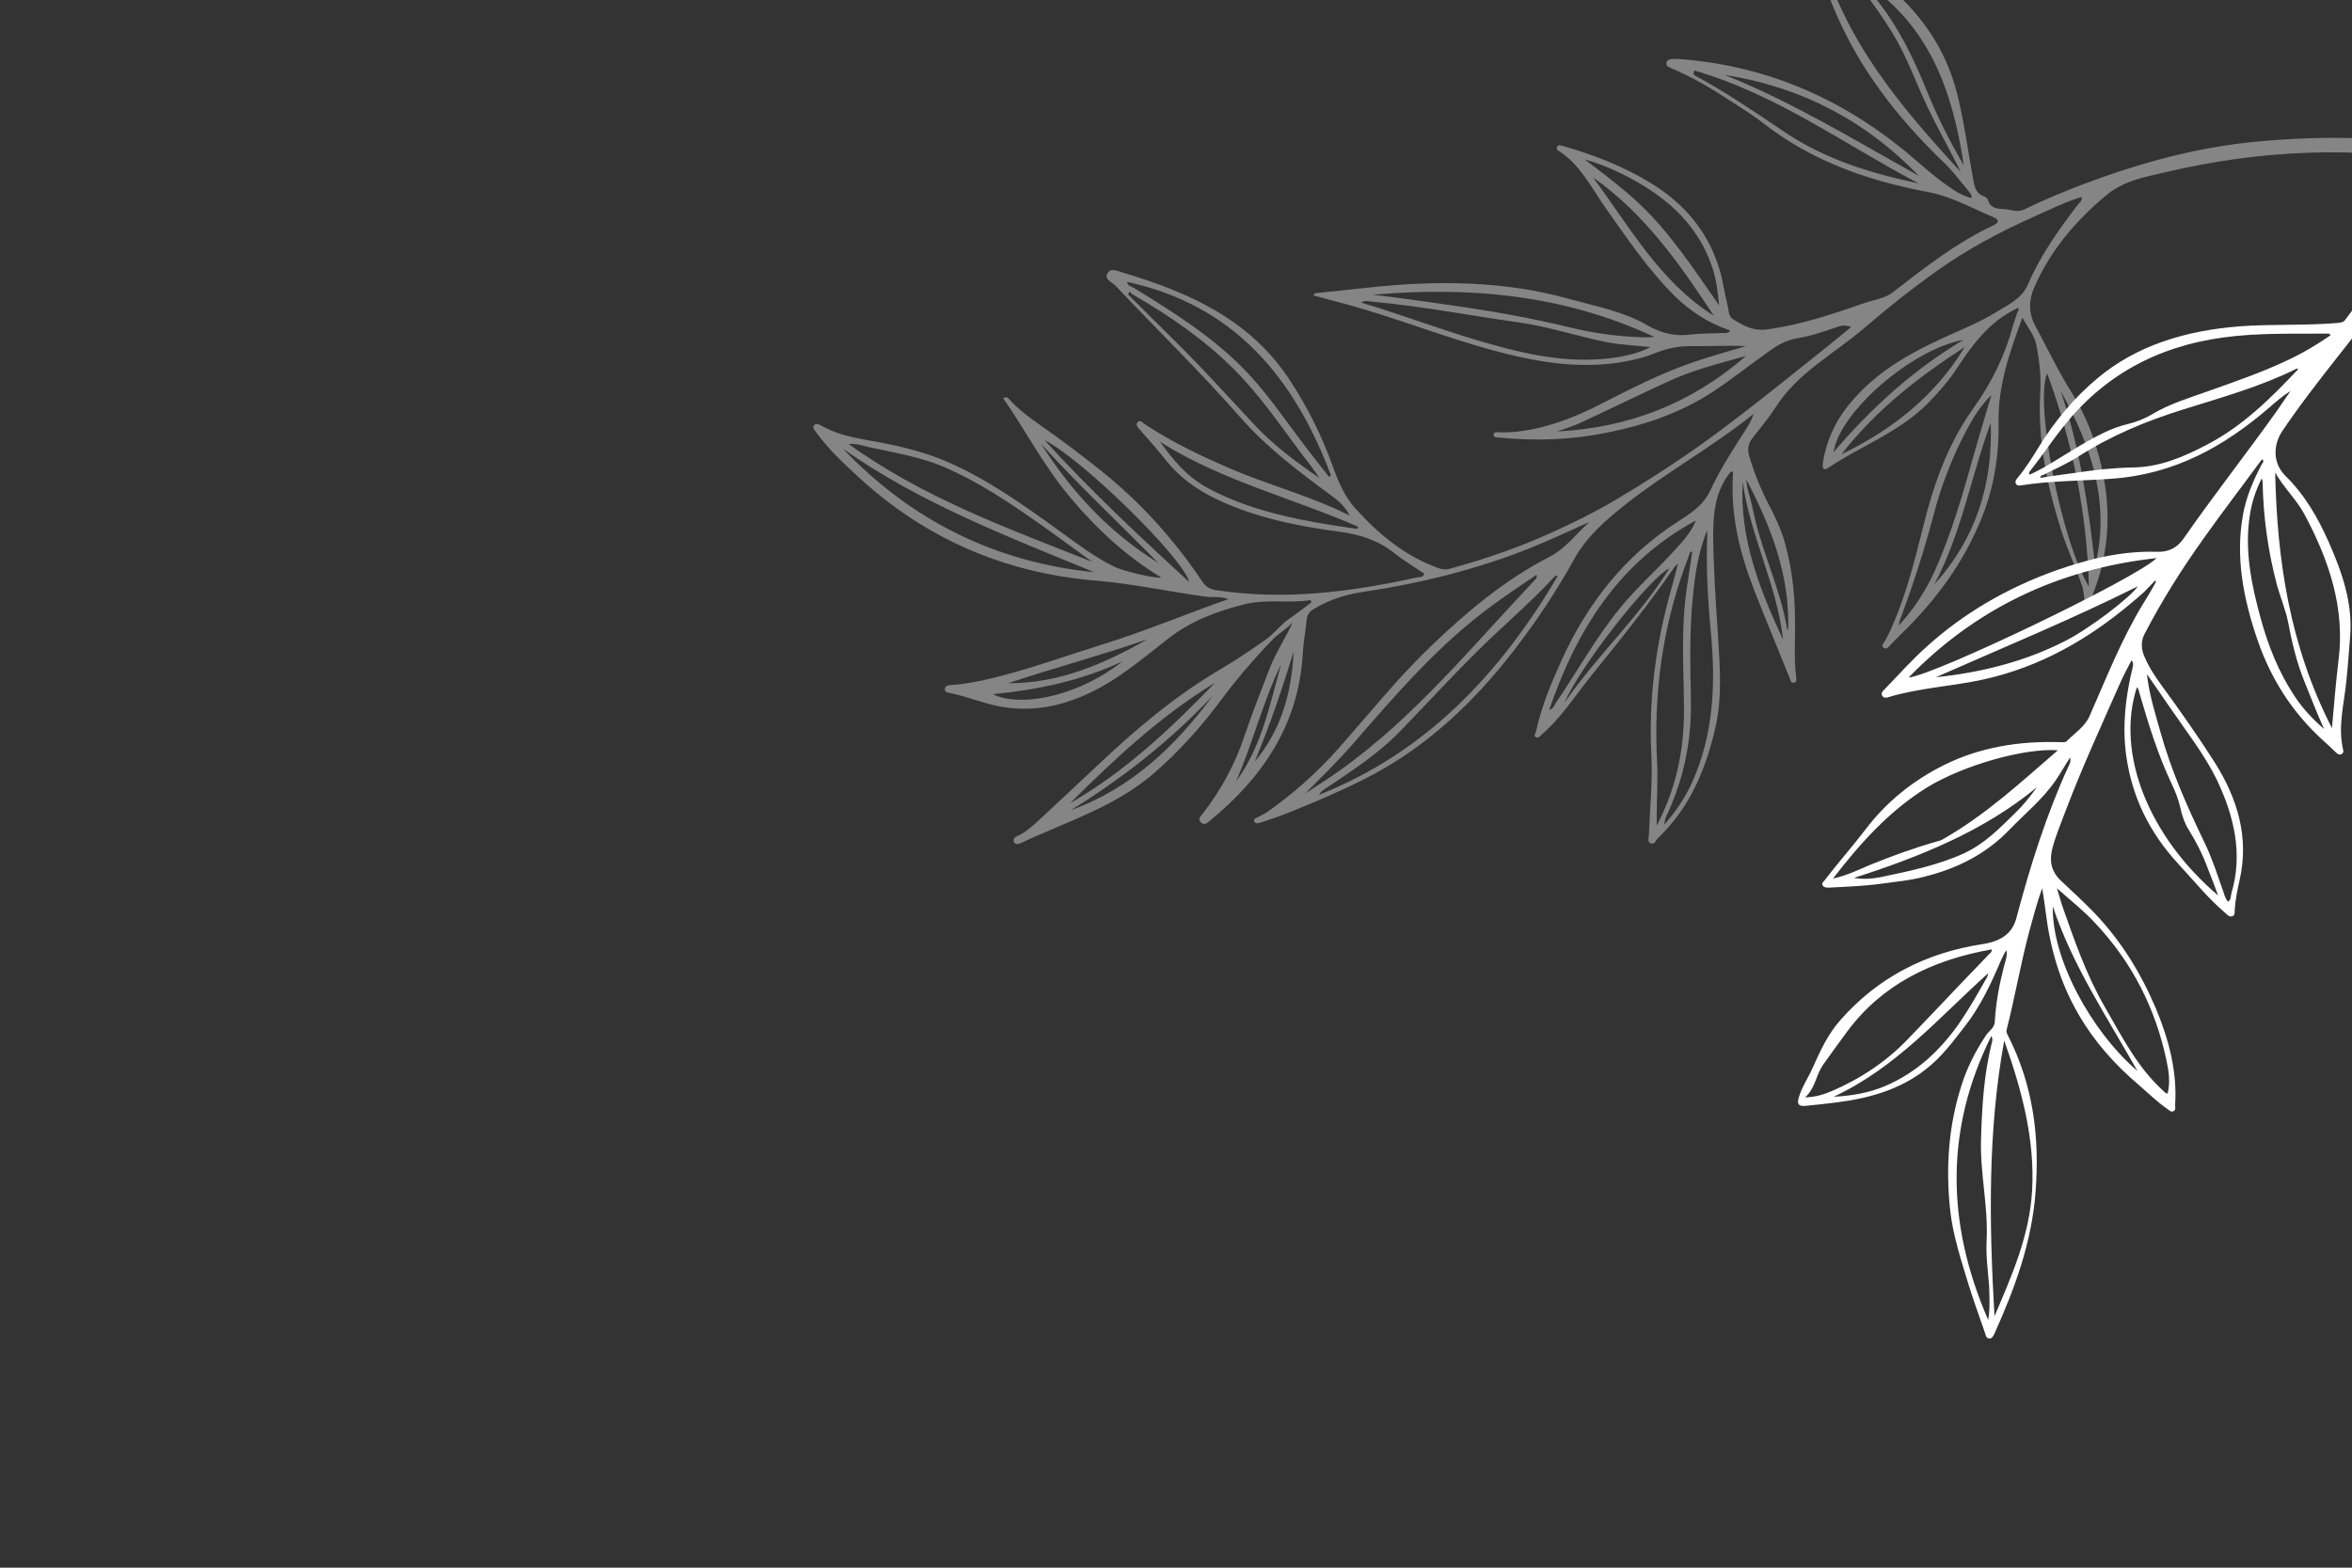
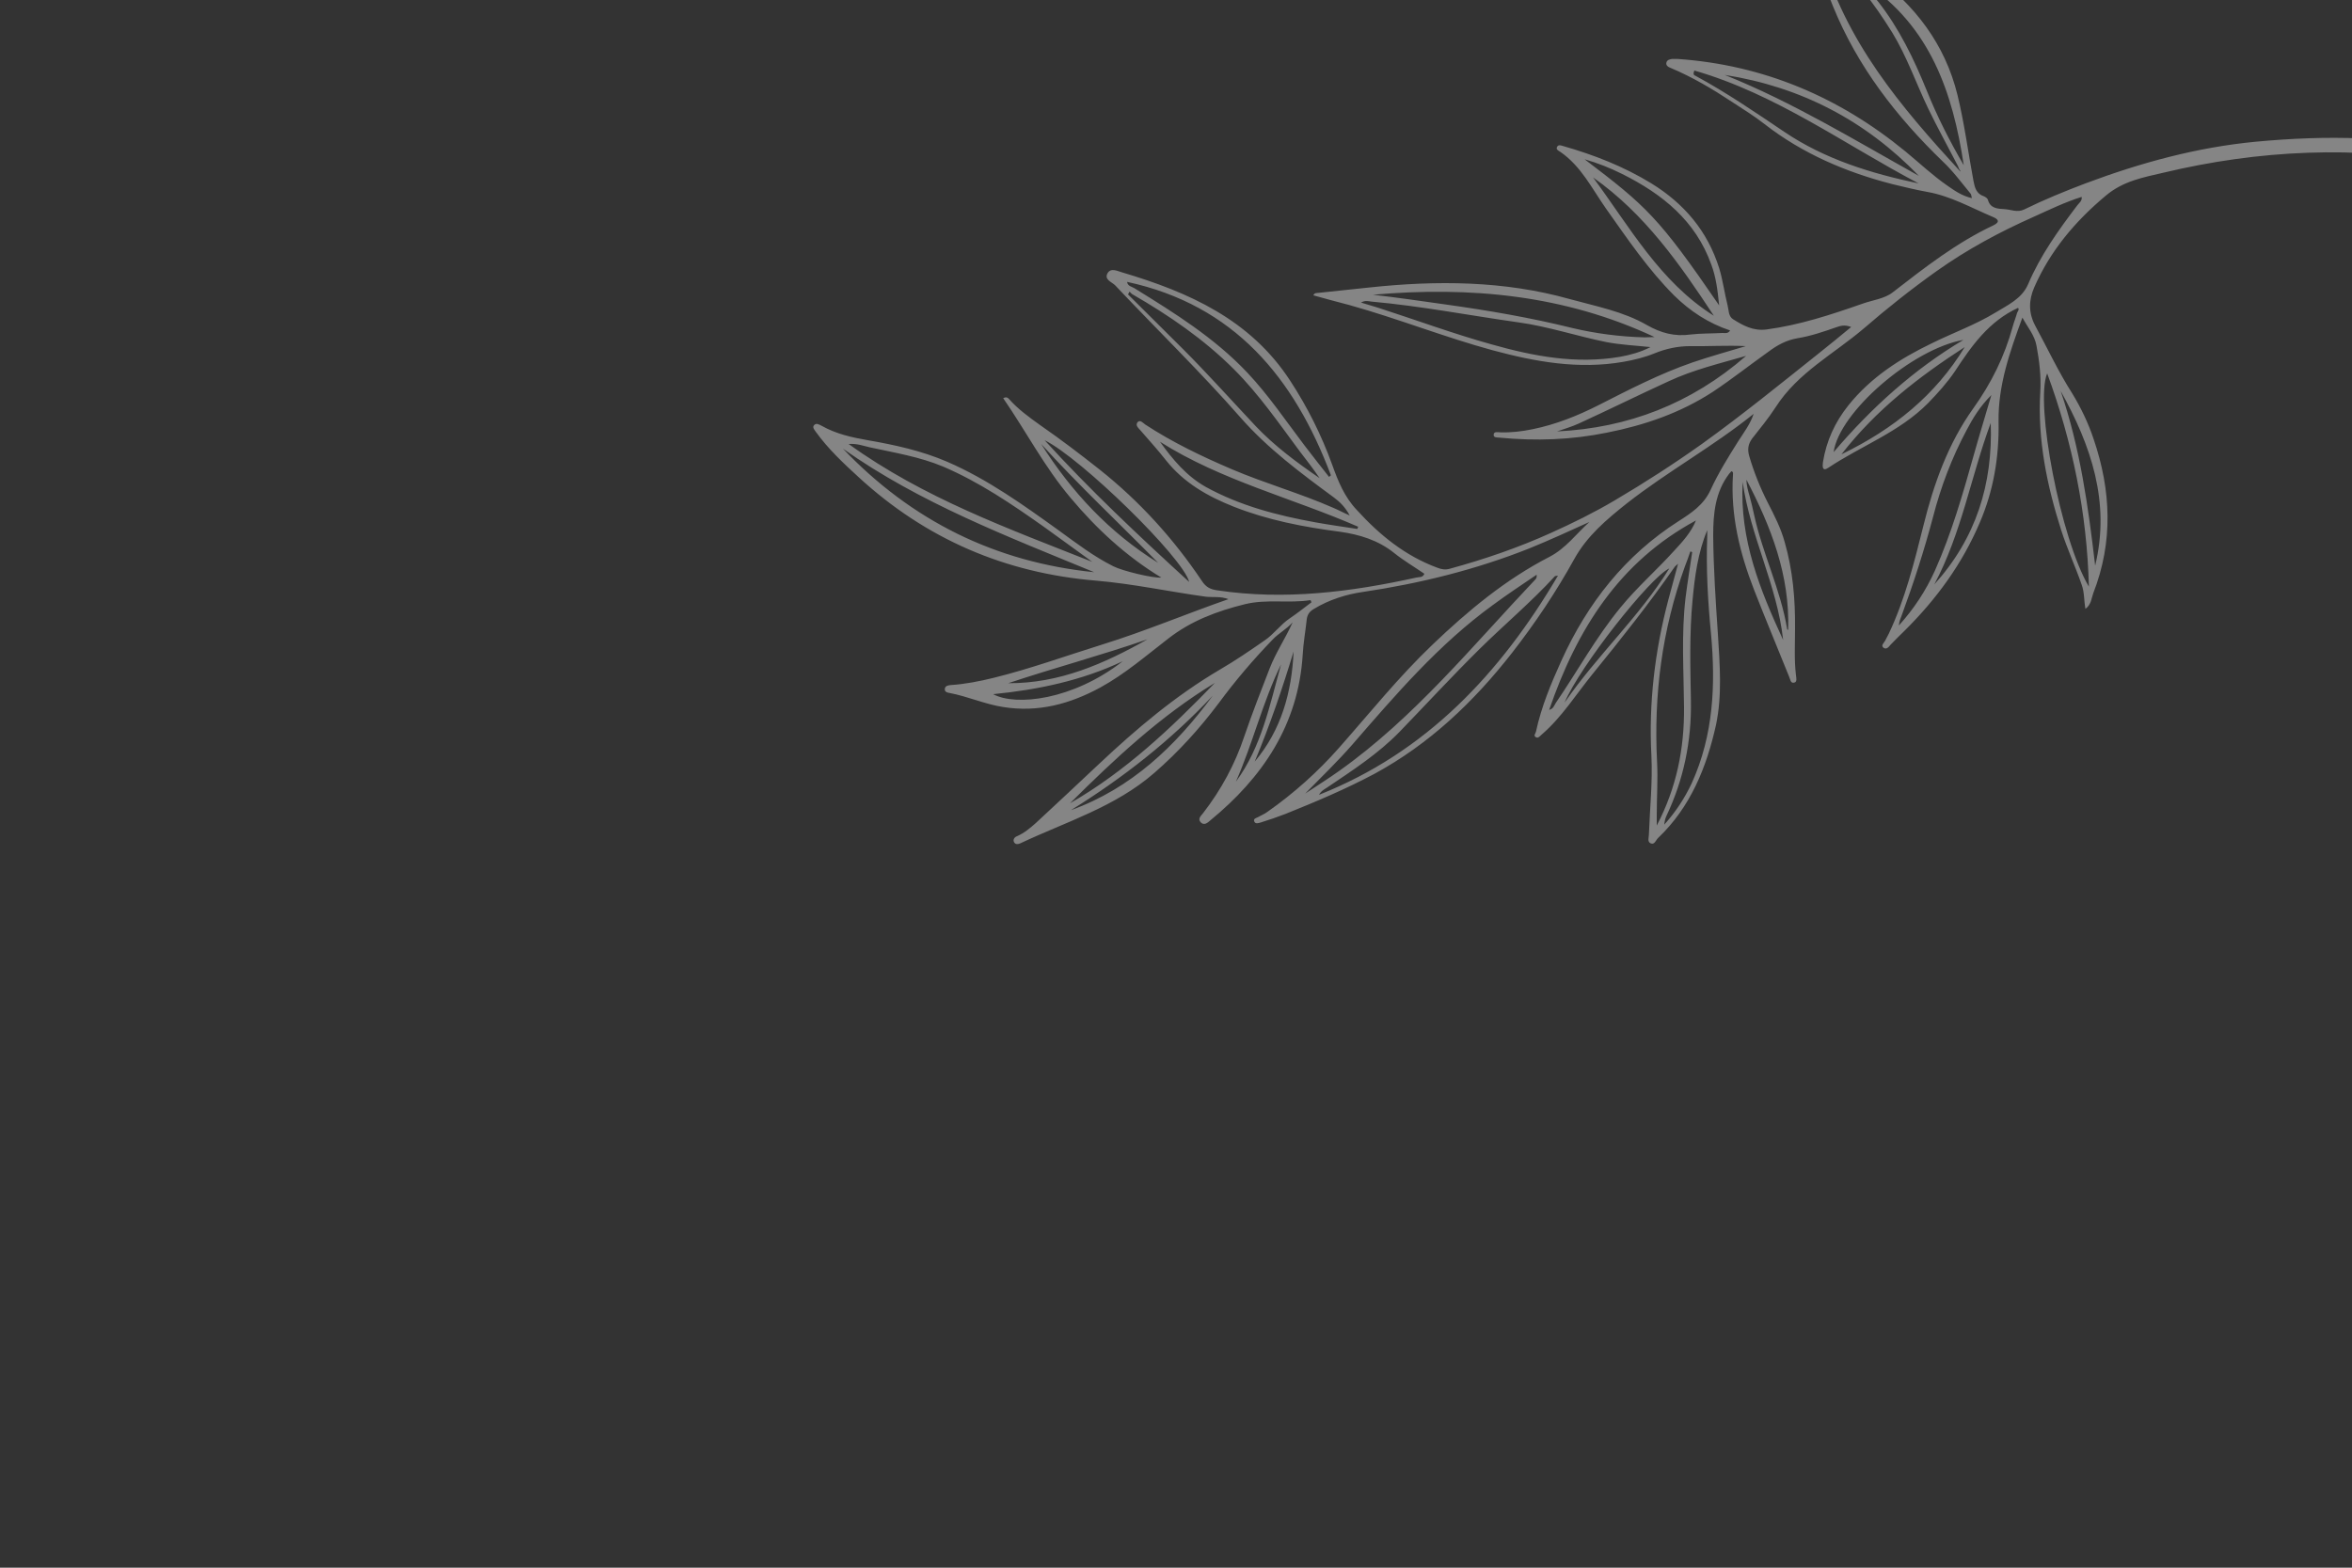
<svg xmlns="http://www.w3.org/2000/svg" version="1.1" id="Ebene_1" x="0px" y="0px" viewBox="0 0 750 500" style="enable-background:new 0 0 750 500;" xml:space="preserve">
  <rect x="0" y="0" width="750" height="500" fill="#333333" stroke="none" />
  <style type="text/css">
	.st0{opacity:0.4;fill:#FFFFFF;}
	.st1{fill:#FFFFFF;}
</style>
  <path class="st0" d="M405.9,203.9c-6.2,6.4-12,13.2-17.3,20.4c-6.1,8.1-12.8,15.5-20.5,22.2c-12.5,10.9-28.2,15.6-42.8,22.5  c-0.7,0.3-1.6,0.4-2-0.5c-0.3-0.8,0.2-1.5,1-1.8c2.3-1,4.2-2.6,6-4.2c6.7-6.2,13.3-12.4,20-18.7c12-11.3,24.5-21.9,38.8-30.3  c4.8-2.8,9.5-6,14.1-9.2c3-2,5.1-5.1,8.1-7.1c2.4-1.6,4.6-3.4,6.9-5.1c-0.1-0.2-0.2-0.5-0.3-0.7c-6.9,1.1-13.9-0.4-20.9,1.3  c-8.9,2.2-17.2,5.3-24.5,11c-7,5.4-13.7,11.2-21.5,15.5c-9.7,5.3-19.9,8.1-31.1,6.3c-5.9-0.9-11.3-3.4-17.2-4.5  c-0.7-0.1-1.6-0.4-1.4-1.4c0.2-0.9,1-1,1.8-1.1c4.7-0.3,9.2-1.2,13.7-2.3c11.8-2.9,23.3-7.1,34.9-10.7c13.5-4.2,26.5-9.7,40-14.4  c-2.5-1-4.9-0.5-7.3-0.8c-11.6-1.6-23.1-4.1-34.8-5.1c-29.1-2.4-54.4-13.3-75.9-33.1c-4.8-4.4-9.6-8.9-13.5-14.3  c-0.4-0.6-1.3-1.5-0.6-2.2c0.7-0.8,1.6-0.2,2.4,0.2c4.6,2.6,9.6,3.7,14.7,4.6c8.7,1.5,17.3,3.4,25.4,6.9c12.9,5.6,24.3,13.8,35.7,22  c5.5,4,11,8.2,17.2,11.3c2.9,1.5,12.9,3.9,15.3,3.6c-11.2-6.8-20.6-15.5-28.9-25.4c-8.3-9.8-14.2-21.2-21.5-31.8  c1-0.5,1.4-0.2,1.8,0.2c2.9,3.3,6.5,5.9,10,8.4c6.5,4.5,12.8,9.3,19,14.2c12.7,10.1,23.5,22,32.5,35.4c1.4,2.2,2.9,2.8,5.1,3.1  c21.4,3.2,42.5,0.5,63.4-4.1c0.8-0.2,2,0.1,2.5-1.2c-3.2-2.2-6.6-4.2-9.6-6.6c-5.1-4.1-11-5.9-17.3-6.8c-11.6-1.5-23-3.7-33.9-8  c-8.3-3.3-15.9-7.6-21.6-14.8c-2.6-3.3-5.4-6.4-8.1-9.5c-0.7-0.8-1.8-1.7-0.9-2.7c0.8-0.8,1.7,0.3,2.4,0.8  c8.7,5.7,18.1,10.2,27.7,14.3c10.6,4.5,21.6,7.6,32.1,12.2c1.7,0.7,3.3,1.6,5.4,2.5c-1.5-2.7-3-4.2-5-5.7  c-10.6-7.8-21.1-15.6-29.8-25.5c-12.8-14.6-26.7-28.1-40-42.2c-1.1-1.1-3.6-1.8-2.4-3.9c1.1-1.8,3.2-0.6,4.7-0.2  c21.2,6.3,40.8,15,53.5,34.5c5.5,8.4,10,17.4,13.4,26.8c1.9,5.3,3.9,10.3,7.9,14.5c7.3,8,15.4,14.6,25.7,18.4  c1.3,0.5,2.5,0.7,3.9,0.3c11-3,21.8-6.7,32.2-11.4c6.9-3.1,13.8-6.5,20.4-10.4c9.5-5.6,18.8-11.6,27.8-18  c12.8-9.2,25.1-19.2,37.4-29c3.4-2.7,6.7-5.4,10.2-8.3c-2-0.8-3.4-0.4-4.8,0.1c-4,1.4-8.1,2.8-12.4,3.5c-3.5,0.6-6.4,2.2-9.2,4.3  c-5.9,4.2-11.6,8.7-17.6,12.7c-10.4,6.8-21.8,10.7-33.9,13.1c-11.3,2.3-22.6,2.7-34.1,1.6c-0.8-0.1-2.1,0.1-2-1  c0.1-1.1,1.4-0.7,2.2-0.7c3.4,0.1,6.8-0.3,10.2-1c7.4-1.5,14.4-4.3,21.1-7.7c9.8-5,19.5-10,29.9-13.6c5.6-1.9,11.3-3.5,17-5.2  c-6-0.3-11.9,0.1-17.7,0c-4,0-7.7,0.8-11.4,2.3c-3.2,1.3-6.5,2.1-9.9,2.7c-14.3,2.5-28.1,0-41.8-3.7c-15.4-4.2-30.2-10.1-45.6-14.4  c-3.8-1-7.6-2-11.5-3.1c0.4-0.9,1.1-0.7,1.7-0.8c5.4-0.6,10.7-1.1,16.1-1.7c21.5-2.3,43-2.2,64,3.7c8.3,2.3,17,3.9,24.6,8.3  c4.4,2.5,8.8,3.7,13.8,3c3.4-0.4,6.9-0.3,10.3-0.5c0.8,0,1.7,0.3,2.4-0.8c-6.9-2.3-12.7-6.1-17.8-11.1c-8.4-8.4-15-18.2-21.8-27.8  c-4.5-6.4-7.9-13.5-14.6-18.1c-0.5-0.3-1.4-0.7-1-1.5c0.4-0.9,1.3-0.5,2-0.3c9.8,2.8,19.3,6.5,28.1,11.9c10.4,6.4,17.9,15.2,21.6,27  c1.2,3.9,1.7,8,2.7,11.9c0.4,1.5,0.2,3.4,1.7,4.4c3.2,2,6.4,3.8,10.6,3.3c10.6-1.4,20.6-4.7,30.6-8.2c3.3-1.2,7.2-1.6,9.8-3.7  c10.2-7.9,20.3-15.8,32-21.3c2.3-1.1,1.6-2-0.1-2.7c-6.9-2.9-13.5-6.7-21-8c-3.8-0.7-7.5-1.6-11.2-2.5c-14.7-3.8-28.5-9.7-40.6-19.1  c-3.3-2.6-6.9-4.8-10.4-7.1c-6.2-4.1-12.6-7.9-19.5-10.8c-0.8-0.3-1.7-0.8-1.4-1.8c0.2-0.8,1.1-1,1.8-1.1c0.6,0,1.1,0,1.7,0  c27.4,1.9,51.5,12.1,72.7,29.5c4.5,3.7,8.7,7.7,13.5,11c2.3,1.6,4.6,3.2,7.7,3.9c-0.2-0.7-0.2-1.1-0.4-1.4  c-2.9-3.5-5.6-7.2-8.9-10.3c-14.8-14.3-27.2-30.3-35-49.5c-2.4-5.9-4.7-11.8-5.9-18.1c-0.2-0.9-0.6-2.1,0.6-2.8  c1.1-0.7,2-0.1,2.9,0.5c5.1,3.4,10.3,6.6,15.2,10.2c13.3,9.8,22.9,22.2,26.9,38.5c2.2,9,3.4,18.3,5.1,27.4c0.4,2.1,0.9,4.1,3.3,4.9  c0.5,0.2,1.1,0.6,1.3,1.1c0.7,2.8,3.2,2.9,5.2,3c2.1,0.1,4.2,1.2,6.4,0.1c6.3-3.1,12.9-5.8,19.5-8.3c17.6-6.6,35.5-11.5,54.3-13.3  c22.5-2.1,44.8-1.9,66.8,3.6c4,1,7.9,2.3,11.4,4.4c1,0.6,2.5,1.4,1.7,2.8c-0.7,1.3-2.1,0.5-3.1,0.2c-4.6-1.5-9.2-3.2-14-4.1  c-31-5.7-61.7-4.3-92.3,3c-6.4,1.5-12.7,2.6-18.3,7.3c-9.8,8.2-17.7,17.6-22.8,29.2c-1.8,4.1-1.9,8.2,0.3,12.3  c3.9,7.2,7.4,14.7,11.8,21.6c2.8,4.6,5.1,9.4,6.8,14.5c5.6,16.4,6.3,32.8-0.1,49.2c-0.6,1.6-0.6,3.6-2.5,5c-0.5-2.7-0.3-5.3-1.2-7.7  c-2-5.8-4.6-11.4-6.5-17.3c-4.6-14.4-7.6-29-6.7-44.2c0.3-5-0.3-9.9-1.2-14.7c-0.6-3.4-2.9-6-4.5-9c-4,10.9-7.8,21.6-7.6,33.3  c0.2,11.1-1.6,21.9-6,32.1c-5.6,13.2-13.9,24.5-24,34.5c-1.5,1.5-3,2.9-4.4,4.4c-0.6,0.7-1.3,1.7-2.3,1c-0.9-0.7,0.1-1.5,0.5-2.2  c0.4-0.8,0.8-1.5,1.2-2.3c5.2-11,8.1-22.7,11-34.3c3.3-13.4,7.9-26.3,15.9-37.5c5.8-8.1,10-16.6,12.6-26.1c0.4-1.5,1-2.9,1.4-4.4  c0.2-0.5,0.8-1.1,0.3-1.6c-9.3,4.3-14.8,12.1-20.1,20.2c-2.5,3.7-5.5,7-8.6,10.2c-9.1,9.2-21.3,13.6-31.8,20.6  c-1.9,1.3-1.9-0.4-1.7-1.8c1.1-6.8,3.8-12.7,8.1-18.1c7.2-9,16.6-15,26.8-19.9c6.7-3.3,13.7-5.8,20.1-9.7c3.9-2.4,8.4-4.4,10.4-9  c3.9-9.2,9.7-17.3,15.7-25.2c0.6-0.8,1.6-1.4,1.4-2.7c-5.4,1.7-10.3,4.1-15.4,6.4c-10.8,4.8-21.2,10.4-30.9,17.3  c-8,5.7-15.7,11.8-23.1,18.2c-9.6,8.2-21.1,14.1-28.2,25.2c-2.2,3.4-4.9,6.7-7.5,10c-1.3,1.8-1.5,3.5-0.9,5.6  c1.5,5.1,3.5,10.1,5.9,14.8c2.1,4.1,4.2,8.2,5.4,12.6c2.6,9,3.4,18.3,3.3,27.7c0,4.9-0.3,9.9,0.3,14.8c0.1,0.8,0.4,2.1-0.5,2.3  c-1.3,0.4-1.3-1.1-1.7-1.9c-3.7-9.2-7.5-18.3-11.1-27.5c-4.6-11.8-7.6-23.9-6.8-36.8c0-0.4,0.2-1-0.5-1.2c-0.2,0.2-0.4,0.5-0.7,0.8  c-4.5,5.9-5.1,12.8-5.1,19.8c0.1,10.5,0.8,20.9,1.5,31.3c0.6,9.7,1.4,19.5-0.6,29c-3,13.5-8.1,26.2-18.5,36.1  c-0.7,0.7-1.1,2.2-2.3,1.7c-1.2-0.5-0.6-1.9-0.6-2.8c0.3-8.4,1.2-16.7,0.8-25.1c-0.9-16.9,1.1-33.5,5.4-49.8c1-3.7,2-7.4,3.1-11.5  c-0.6,0.5-0.8,0.7-1,0.9c-8.2,11.8-17.1,23-26.2,34.2c-5.3,6.5-9.8,13.8-16.3,19.4c-0.6,0.5-1.1,1.3-1.9,0.8c-0.8-0.5,0-1.2,0.1-1.8  c1.7-7.9,4.8-15.3,8.1-22.6c8.3-18.3,20.3-33.6,37.4-44.5c3.9-2.5,7.9-5.1,10.1-9.8c2.5-5.5,5.7-10.6,8.9-15.7  c1.8-2.8,3.8-5.4,4.9-8.7c-12.9,10.4-27.5,18.4-40.5,28.6c-6.4,5.1-12.6,10.3-16.7,17.7c-5.8,10.5-12.5,20.5-19.9,30  c-12.2,15.6-26.3,29-43.8,38.5c-9.2,4.9-18.7,8.9-28.4,12.8c-2.6,1-5.2,1.9-7.8,2.7c-0.7,0.2-1.7,0.6-2.1-0.2  c-0.5-1,0.6-1.2,1.2-1.5c1-0.6,2.1-1,3-1.7c8.4-5.9,16-12.7,22.8-20.4c9.8-11.1,19.1-22.7,29.8-32.9c11.3-10.8,23.3-20.8,37.3-28  c5.2-2.7,8.5-7.3,12.7-11.1c-6.4,2.9-12.7,5.8-19.1,8.4c-17.1,6.8-34.9,11.2-53.1,13.9c-5.5,0.8-10.8,2.5-15.6,5.4  c-1.4,0.8-2.1,1.8-2.3,3.3c-0.4,3.8-1.1,7.6-1.3,11.4c-1.4,22.3-12.8,39.1-29.5,52.8c-0.8,0.7-1.9,1.7-3,0.6  c-1.1-1.2,0.1-2.1,0.7-2.9c5.8-7.5,10.2-15.6,13.2-24.6c2.5-7.3,5.3-14.5,8.1-21.7c2-5.1,5-9.5,7.3-14.6  C410.1,200.8,407.7,202,405.9,203.9z M625.1,54.7c0.2-0.2-0.4-0.6-0.5-1.1c-0.1-0.4-0.4-0.9-0.6-1.3c-3-5.8-6.2-11.6-9.1-17.6  c-3.9-8.1-6.8-16.6-11.5-24.3c-5.8-9.3-12.2-18.1-21.2-24.6c-0.4-0.3-0.8-0.5-1.7-1C588.3,13.2,606.3,34.2,625.1,54.7z M512.2,109.1  c-9.4-1.9-18.6-5-28.1-6.3c-15.6-2.2-31-5.2-46.7-6.6c-1-0.1-2-0.5-3.4,0.3c2,0.6,3.7,1.1,5.3,1.6c12.1,3.9,24,8.3,36.2,11.7  c13.4,3.8,27,6.4,41.1,4c3.3-0.6,6.6-1.5,9.7-3.1C521.6,110.2,516.9,110,512.2,109.1z M332.7,167.9c-10.2-7.2-20.5-14.2-32-19.1  c-7.4-3.1-15.4-4.4-23.2-6.1c-2-0.4-4-1.3-6.9-1.1c24,17.3,51,27,77.7,37.6C343,175.4,337.9,171.6,332.7,167.9z M496.8,183.6  c-0.5,0.1-0.9,0.1-1,0.2c-7.5,8.2-16.1,15.4-24,23.2c-8.7,8.6-17,17.6-25.5,26.4c-6.8,7-15,12.3-23,17.7c-0.9,0.6-2,1.1-2.7,2.4  C454.9,239.9,478.4,214.8,496.8,183.6z M427,245.9c24.1-17.1,42.5-39.9,62.6-61.1c0.3-0.3,0.5-0.7,0.4-1.5c-4.7,3.2-9.4,6.3-14,9.7  c-17.2,12.5-30.9,28.5-44.7,44.4c-4.8,5.5-10,10.5-15.1,15.7C419.8,250.7,423.5,248.4,427,245.9z M537.3,180.6  c-7.3,20.2-10,41-8.9,62.3c0.3,5.7-0.1,11.4-0.1,17.1c0,0.9,0,1.8,0,3.3c6.4-12.2,8.8-24.7,8.7-37.7c-0.1-11.7-0.9-23.4,0.5-35.1  c0.6-4.8,1.4-9.6,2.1-14.4c-0.2-0.1-0.4-0.2-0.6-0.2C538.5,177.5,537.9,179,537.3,180.6z M539.7,191.6c-1,10.6-0.7,21.3-0.5,32  c0.2,12.8-2.3,25-7.8,36.6c-0.4,0.8-0.6,1.8-0.7,2.8c3.6-4,6.5-8.4,8.8-13.3c6.9-15.3,7.6-31.3,6.1-47.6c-1-10.3-1.6-20.7-1.2-31.1  c0-0.6,0-1.3,0-1.9C541.4,176.3,540.4,184,539.7,191.6z M359.4,89.9c0.2,1.4,1.5,1.5,2.3,2c12.8,7.9,25.5,15.8,36,26.9  c6.8,7.2,12.3,15.4,18.3,23.3c2.6,3.4,5.2,6.7,7.8,10c0.2-0.2,0.4-0.3,0.6-0.5C412.7,120.5,393.6,97.3,359.4,89.9z M414.5,144  c-6.7-9-13-18.2-21-26.2c-9.6-9.6-20.7-17.2-32.5-24c-0.3-0.2-0.5-0.5-0.8-0.8c-0.2,0.3-0.3,0.6-0.5,0.9  c5.8,5.8,11.6,11.5,17.4,17.3c8,8,15.6,16.5,23.4,24.8c6,6.3,13,11.5,20.3,16.5C418.8,149.6,416.7,146.8,414.5,144z M437.8,94  c7.7,0.9,15.4,2,23.1,3.1c13.6,1.9,27.1,4.2,40.4,7.5c7.6,1.8,15.3,2.8,23.2,3c0.9,0,1.9-0.1,3.1-0.1C498.8,94,468.7,91.3,437.8,94z   M627.1,137.2c-4.7,8.8-8.2,18-10.7,27.7c-2.8,10.6-6.2,21.1-10,31.4c-0.4,1-0.8,2-0.9,3.2c4.8-5.3,8.6-11.1,11.5-17.5  c5.3-11.9,8.9-24.4,12.4-36.9c1.7-6.1,3.6-12.2,5.6-19.1C631.3,129.7,629.1,133.4,627.1,137.2z M540.3,22.5c-0.6,1.4,0,1.5,0.4,1.7  c9.8,5.3,19,11.6,28.2,17.8c13,8.8,27.7,13.3,42.9,16.5C588.2,46.1,566.4,30,540.3,22.5z M348.9,182.5c-27.6-11.4-55.5-22-80.1-39.4  C290.7,166.1,317.4,179.3,348.9,182.5z M652.8,119.1c-4,9.4,4.3,52.9,13.3,68C665.5,163.7,660.9,141.1,652.8,119.1z M494,226.4  c1.3-0.3,1.6-1.4,2.1-2.2c6.9-10.1,12.8-20.9,20.6-30.4c5.3-6.5,11.6-12,17.2-18.2c2.7-2.9,5.4-5.9,6.9-9.6  C516.3,179.2,502.8,200.8,494,226.4z M548.2,97.4c-0.5-4.9-1-9-2.5-13c-5-14-15.6-22.5-28.4-28.9c-3.8-1.9-7.8-3.5-12-4.7  C524.9,65.7,528.9,69.2,548.2,97.4z M369.9,140.9c4.1,5.7,8.4,10.9,14.6,14.4c10.9,6,22.8,9.1,35,11.3c4.4,0.8,8.8,1.4,13.3,2.1  c0.1-0.2,0.2-0.5,0.3-0.7C412,158.8,389.5,153.3,369.9,140.9z M556.8,113.5c-8.7,2.5-17,4.5-24.7,8.1c-9.6,4.4-19.1,9.1-28.7,13.5  c-2.2,1-4.6,1.7-6.9,2.5C519.1,136.5,539.2,128.8,556.8,113.5z M595-5.3c0.3,2.6,2.4,3.9,3.8,5.7c6.8,8.6,11.5,18.4,15.6,28.5  c3.3,8.2,7.3,16.1,11.8,23.8C622.7,29.5,615.5,8.5,595-5.3z M546.5,100.7c-10.8-16.4-22-32.5-38.5-44.1  C519.7,72.4,529.3,89.9,546.5,100.7z M550,23.9c21.7,8.7,41.6,20.9,61.9,32.2C594.8,38.4,574.2,27.7,550,23.9z M626.5,110.7  c-14.5,9.4-28.1,19.8-39.3,34.2C603.9,136.8,617.2,126,626.5,110.7z M379.2,185.6c-1.9-7.7-34.5-39.5-46.1-45.2  C347.4,156.1,362.9,170.7,379.2,185.6z M634.8,134.9c-6.3,17-9.3,35.2-18,51.5C630.1,171.7,635.5,154.4,634.8,134.9z M657.1,124.7  c6.2,18.1,8.8,36.9,11,55.7C673,160.2,666.8,142.1,657.1,124.7z M341.2,256.2c17.6-10.1,32.2-23.9,46.2-38.4  C370.1,228.3,355.5,242,341.2,256.2z M626.1,108.4c-16.3,2.9-39.6,23-41.4,35.8C596.8,130,610.3,117.8,626.1,108.4z M568.6,204.1  c-1.9-17.4-10.5-33.1-12.9-50.4C554.7,171.9,561.2,188.1,568.6,204.1z M556.9,153c0,1.7,0.5,3.5,1,5.2c0.5,1.9,1,3.8,1.4,5.8  c2.7,12.5,8.5,24,10.6,36.7c0,0.1,0.2,0.1,0.3,0.2C570.8,183.5,564.7,167.9,556.9,153z M386.7,221.9c-13.4,14.3-28.6,26.2-45.2,36.5  C360.8,251.4,374.8,238,386.7,221.9z M332,141.6c9.7,15.3,21.8,28.3,37.3,37.9C356.9,166.9,343.9,154.7,332,141.6z M532.3,181.3  c-6.1,2.8-28.5,31.2-33.4,42.8C509.2,209.1,522.7,196.8,532.3,181.3z M365.9,203.9c-14.7,5.1-29.7,9.1-44.4,14  C337.8,218,352.1,211.7,365.9,203.9z M316.7,221.4c7.2,3.9,25.4,1.9,41.3-10.5C344.9,217.1,330.9,220,316.7,221.4z M400.1,242.9  c8.5-10.1,11.8-22.1,12.4-35.1C408.9,219.7,404.9,231.4,400.1,242.9z M394.1,249.3c8.2-11.1,10.8-24.5,14.4-37.4  C402.6,224,399.5,237.1,394.1,249.3z" />
-   <path class="st1" d="M687.5,185.6c-1.3,2.3-2.6,4.6-4,6.8c-7,11.4-11.8,23.8-17.2,36c-1.5,3.4-4.7,5.4-7.3,8  c-0.5,0.5-1.5,0.3-2.3,0.3c-13.1-0.4-25.5,1.7-36.8,7.3c-10,5-18.4,11.8-25,20.5c-4.2,5.5-8.9,10.8-13.1,16.3  c-0.4,0.5-1,0.8-0.6,1.6c0.5,0.7,1.2,0.7,2,0.7c5.7-0.3,11.5-0.5,17.1-1.3c4.4-0.6,8.8-1,13-2.1c10.7-2.6,20-7.3,27.4-15  c5-5.2,10.7-9.8,14.8-15.8c1.6-2.3,2.9-4.7,4.6-7.3c0.3,1.3-0.1,2-0.5,2.8c-7.1,15.5-12.2,31.8-16.6,48.3c-1.3,5.1-5,7.5-10.7,8.4  c-18.5,2.8-33.7,10.9-45.4,24.2c-4,4.5-6.5,9.9-8.9,15.3c-1.4,3.2-3.4,6-4.4,9.4c-0.6,2.1-0.2,2.9,2.2,2.7c3.3-0.3,6.6-0.7,9.9-1.1  c10.4-1.3,20.1-4.1,28.2-10.4c5.1-3.9,8.8-8.9,12.6-13.8c5.1-6.5,8.5-13.9,11.7-21.4c0.3-0.7,0.7-1.3,1-2c0.1-0.2,0.3-0.4,0.7-0.9  c0.2,2.2-0.6,3.9-1,5.6c-1.4,5.6-2.5,11.3-2.8,17.2c-0.1,2-1.9,2.9-2.8,4.3c-3.4,5.1-6.1,10.4-7.9,16.2c-4.1,12.9-5,26.2-3.5,39.9  c0.9,7.8,3.4,15.4,5.7,23c1.6,5.2,3.5,10.4,5.3,15.6c0.3,0.8,0.3,1.9,1.4,2c0.9,0.1,1.3-0.8,1.7-1.6c6.5-14.4,11.9-29.1,13.1-45.2  c1.3-17.1-0.6-33.8-8.9-50c-0.3-0.6-0.5-1.1-0.3-1.8c2.6-10.2,4.4-20.7,7.1-30.9c1.3-4.7,2.5-9.4,4.2-14.1c0.4,2.5,0.8,4.9,1.1,7.4  c1.4,11.5,4.5,22.6,10.6,33c5,8.6,11.5,15.9,19.3,22.5c2.9,2.5,5.6,5.2,8.8,7.4c0.7,0.5,1.3,1.2,2.1,0.8c0.8-0.4,0.5-1.3,0.5-2  c0.7-10.6-2-20.9-6.2-30.9c-4.7-11.1-11-21.4-19.6-30.4c-3.4-3.5-7-6.8-10.5-10.1c-3.5-3.2-3.8-6.9-2.8-10.6  c1.1-4.1,2.8-8.1,4.3-12.1c5.2-13.7,11.3-26.9,17.2-40.3c1.1-2.5,2.4-4.9,3.7-7.4c0.7,0.9,0.5,1.6,0.3,2.5c-2.2,9.1-3.3,18.3-2,27.9  c1.8,12.9,7.2,24.3,16.5,34.4c4.9,5.3,9.5,11,15.1,15.8c0.7,0.6,1.3,1.4,2.3,1c0.8-0.3,0.7-1.2,0.7-2c0.2-3.3,0.9-6.5,1.6-9.7  c3-13.3-0.6-25.8-8.2-37.7c-5.2-8.1-10.8-16.1-16.5-23.9c-2.2-3-4.2-6-5.6-9.3c-1.1-2.3-1.3-5-0.1-7.3c5.6-10.8,12.1-21.1,19.2-31  c5.8-8.2,12-16.2,17.9-24.3c0.1-0.2,0.3-0.3,0.5-0.5c0.7,0.7,0.1,1.1-0.2,1.6c-2.7,5.2-5,10.5-6,16.3c-2.4,13.5,0.2,26.8,4.8,40.1  c4.2,12,10.8,22.5,20.5,31.4c1.5,1.3,2.9,2.7,4.4,4.1c0.5,0.5,1.1,0.9,1.8,0.5c0.5-0.3,0.6-0.7,0.5-1.2c-1.8-7.6,0.3-14.8,1-22.1  c0.5-4.7,0.8-9.4,1.2-14.1c0.9-10.6-2.5-20.5-6.9-30.4c-3.4-7.6-7.5-14.8-13.7-20.9c-4.5-4.5-3.6-10.4-1.1-14.2  c11.3-16.8,25-32,36.5-48.6c8.2-11.7,15.5-24,21.9-36.7c1.3-2.6,2.1-5.4,3-8.2c0.4-1.3,0.8-3.2-1.1-3.8c-1.6-0.5-2.3,1.2-2.8,2.4  c-2.7,6.5-5.9,12.8-9.3,19c-7.9,14.3-18.3,27-27.9,40.1c-0.6,0.9-1.4,1.1-2.5,1.2c-10.5,0.9-21.2,0.3-31.7,1.1  c-16.9,1.4-32.3,6-44.8,16.4c-7.6,6.3-13.8,13.8-18.9,22.1c-2.1,3.4-4.2,6.8-6.8,9.9c-0.4,0.5-0.9,1.1-0.4,1.9  c0.4,0.6,1.1,0.5,1.6,0.4c9.4-1.5,19.1-1.4,28.7-2.1c20.3-1.4,36.1-10.4,50.3-22.6c2.2-1.9,4.3-3.8,6.9-5.4  c-1.5,2.2-3.1,4.5-4.6,6.7c-9.7,13.6-20.1,26.8-29.6,40.5c-1.8,2.5-4.3,4.2-8.2,4.1c-11.4-0.4-22,2.3-32.3,5.9  c-15.7,5.6-29.6,13.7-41.5,24.5c-4.8,4.3-9,9.1-13.5,13.7c-0.5,0.5-0.9,1-0.5,1.8c0.4,0.7,1.1,0.7,1.8,0.5c9.8-3,20.5-3.5,30.5-5.7  c18.1-4,33.3-12.8,46.8-24.1c1.4-1.2,2.9-2.4,4.2-3.6c1.3-1.3,2.5-2.6,3.8-3.9C687.3,185.4,687.4,185.5,687.5,185.6z M647.1,151.4  c-0.2-0.7,0.2-1.2,0.5-1.5c3.5-4.4,6.6-9.1,10.1-13.5c12.7-16.2,29.7-25.9,51.5-28.8c11-1.5,22.2-1.1,33.4-1.2  c0.1,0,0.3,0.2,0.6,0.5c-4.5,3.1-9,5.8-14,8.1c-8,3.8-16.5,6.7-24.9,9.7c-6.2,2.2-12.5,4.1-18,7.4c-2.5,1.5-5.1,2.5-8,3.2  c-2.5,0.6-4.9,1.5-7.2,2.6c-6.7,3.2-12.7,7.3-19,11C650.5,149.7,648.9,150.7,647.1,151.4z M584.5,280.2c8.5-11,17.7-21.4,29.9-29  c11.7-7.2,31.4-12.7,41.8-11.9c-11.8,10.2-23,20.6-36.7,28.4c-0.5,0.3-1,0.5-1.6,0.6c-7.4,2.1-14.6,4.7-21.7,7.6  C592.5,277.5,588.7,279.3,584.5,280.2z M743.6,232.2c-13.5-26.3-17.5-53.6-18.1-81.5c2.6,4.7,6.7,8.5,9.2,13.1  c8.1,15,13.1,30.3,11,46.8C744.8,217.8,744.3,225,743.6,232.2z M635.1,302.8c0.1,0.9-0.4,1.1-0.7,1.4c-3.2,3.3-6.3,6.6-9.5,9.9  c-5.5,5.8-11,11.6-16.5,17.3c-6.8,7.1-15,12.6-24.3,16.6c-2.4,1-5,1.9-8.5,2c3.1-2.8,3.4-6.5,5.2-9.5c0.1-0.2,0.3-0.5,0.4-0.7  c2.6-3.6,5.2-7.3,7.9-10.9C600.1,314.1,615.9,306.2,635.1,302.8z M650.6,152.4c0-0.7,0.5-0.8,0.9-0.9c3.8-1.9,7.6-3.6,11.1-5.8  c10.4-6.7,21.9-11.5,33.9-15.2c12.1-3.8,24.3-7.2,35.6-12.8c0.2-0.1,0.5-0.3,0.7,0.1c-8.7,9.2-17.6,18.1-29.2,24.1  c-7.3,3.8-14.8,7.1-23.6,7.2c-6.1,0.1-12.2,0.8-18.2,1.7C658.1,151.3,654.4,151.8,650.6,152.4z M639.1,331.9  c5.6,15.7,9.8,31.5,8.9,47.7c-0.8,14.6-6.6,27.5-12,40.2C634.3,390.4,633.8,360.9,639.1,331.9z M655.9,283.3  c4.4,3.9,8.6,7.2,12.1,11c12,12.7,19.3,27.4,22.8,43.7c0.8,3.6,1.3,7.2,0.4,10.8c-0.8-0.1-1.1-0.7-1.5-1  c-8.3-7.6-13.1-17.3-18.5-26.6c-6-10.4-9.8-21.5-13.7-32.6C657,287,656.6,285.5,655.9,283.3z M687.7,178c-6.7,6.6-71,37.4-79.1,38.1  C629.7,194.4,655.9,181.5,687.7,178z M684.6,215c2.5,3.6,5,7.2,7.4,10.7c5.1,7.5,10.8,14.7,14.8,22.8c5.7,11.9,8.4,23.9,4.8,36.2  c-0.3,0.9-0.1,2.2-1.1,2.9c-1-1.1-1.2-2.3-1.6-3.4c-1.8-5.1-3.4-10.2-5.8-15.2c-5.6-11.6-10.8-23.3-14.2-35.6  C687.2,227.4,685.3,221.4,684.6,215z M634,421c-13.6-31.2-13.6-61.3,1-90.6c0.5,1,0.3,1.5,0.2,2c-2.6,10.2-3.2,20.6-3.5,31.2  c-0.3,10.6,2.3,21.2,1.8,31.8c-0.3,4.9,0.4,9.9,0.8,14.9C634.4,413.9,634.6,417.4,634,421z M741.1,232.5c-3.6-3.1-6.8-6.5-9.3-10.3  c-5.2-7.8-8.5-16.2-10.9-24.9c-3-10.9-5.2-21.8-3.5-32.8c0.6-4.2,1.9-8.1,3.8-11.9c0.2,0.4,0.3,0.8,0.3,1.2c0.2,11,1.7,22,4.6,32.9  c1.1,3.9,2.7,7.7,3.5,11.6c1.2,6.4,2.7,12.8,5.2,19C736.9,222.4,738.8,227.5,741.1,232.5z M681.4,219.2c0.7,0.6,0.6,1.4,0.9,2.1  c2.8,9.7,5.8,19.4,10.2,28.7c1.2,2.5,2.2,5.1,2.8,7.8c0.5,2.3,1.3,4.7,2.6,6.8c2.5,4,4.6,8.2,6.2,12.6c1.1,2.8,2.2,5.6,3.2,8.4  C685.1,266.7,674.6,240.2,681.4,219.2z M584.7,349.8c20-9.3,33.7-25.4,49.3-39.4c-0.1,0.7-0.4,1.4-0.8,2c-2.6,4.6-5.2,9.2-8.2,13.6  c-6.1,8.8-13.6,16-23.9,20.4C595.9,348.6,590.4,349.5,584.7,349.8z M617.3,216c21.5-9.5,43.2-18.4,64.4-29  c-2.4,3.6-15.8,13.8-23.5,17.6C645.6,211,631.8,214.5,617.3,216z M591.2,280c21.2-6.8,41.5-15,58.3-28.9c-2.1,2.9-4.3,5.7-6.8,8.1  c-5,4.9-9.8,9.9-16.5,13c-8.4,3.8-17.6,5.7-26.7,7.6C596.8,280.3,594.1,280.5,591.2,280z M681.6,341.6c-15-12.9-27.4-36.1-27-52.5  C660.8,307.8,671.9,324.4,681.6,341.6z" />
</svg>